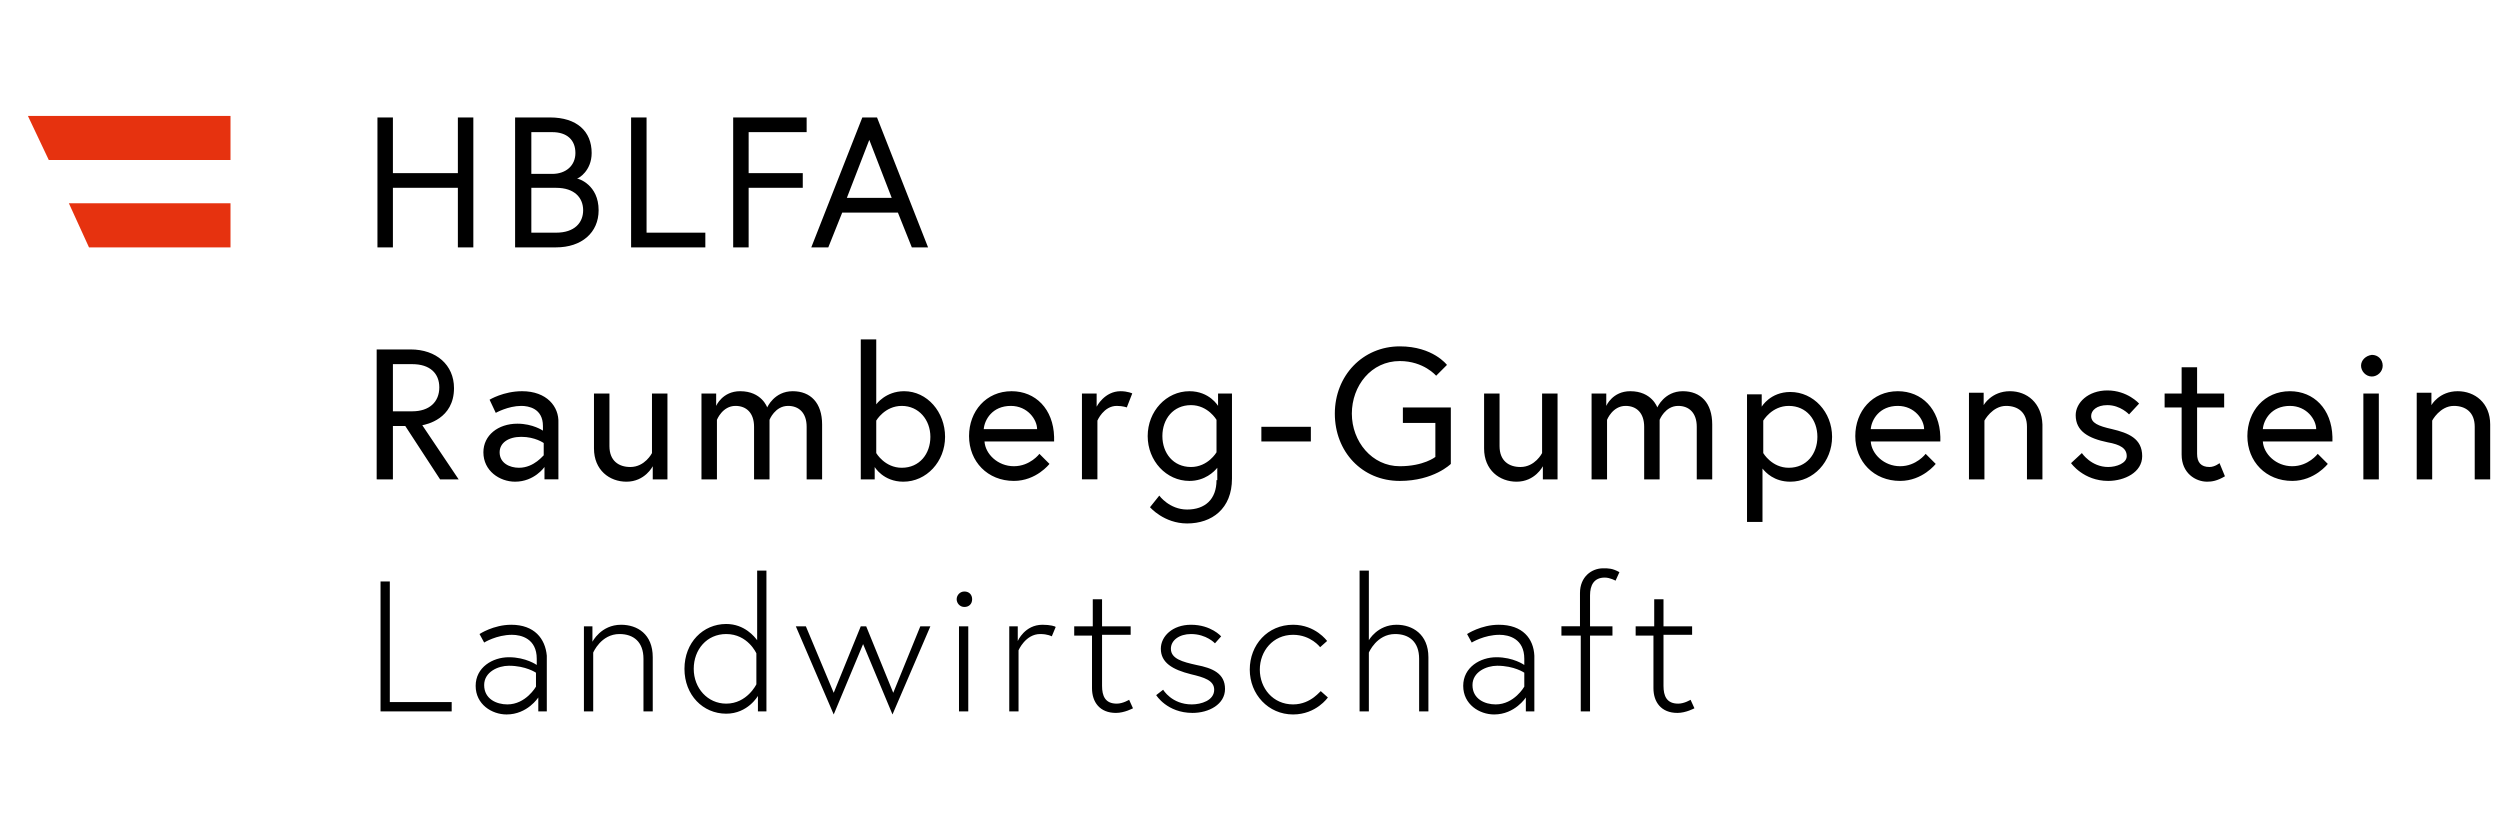
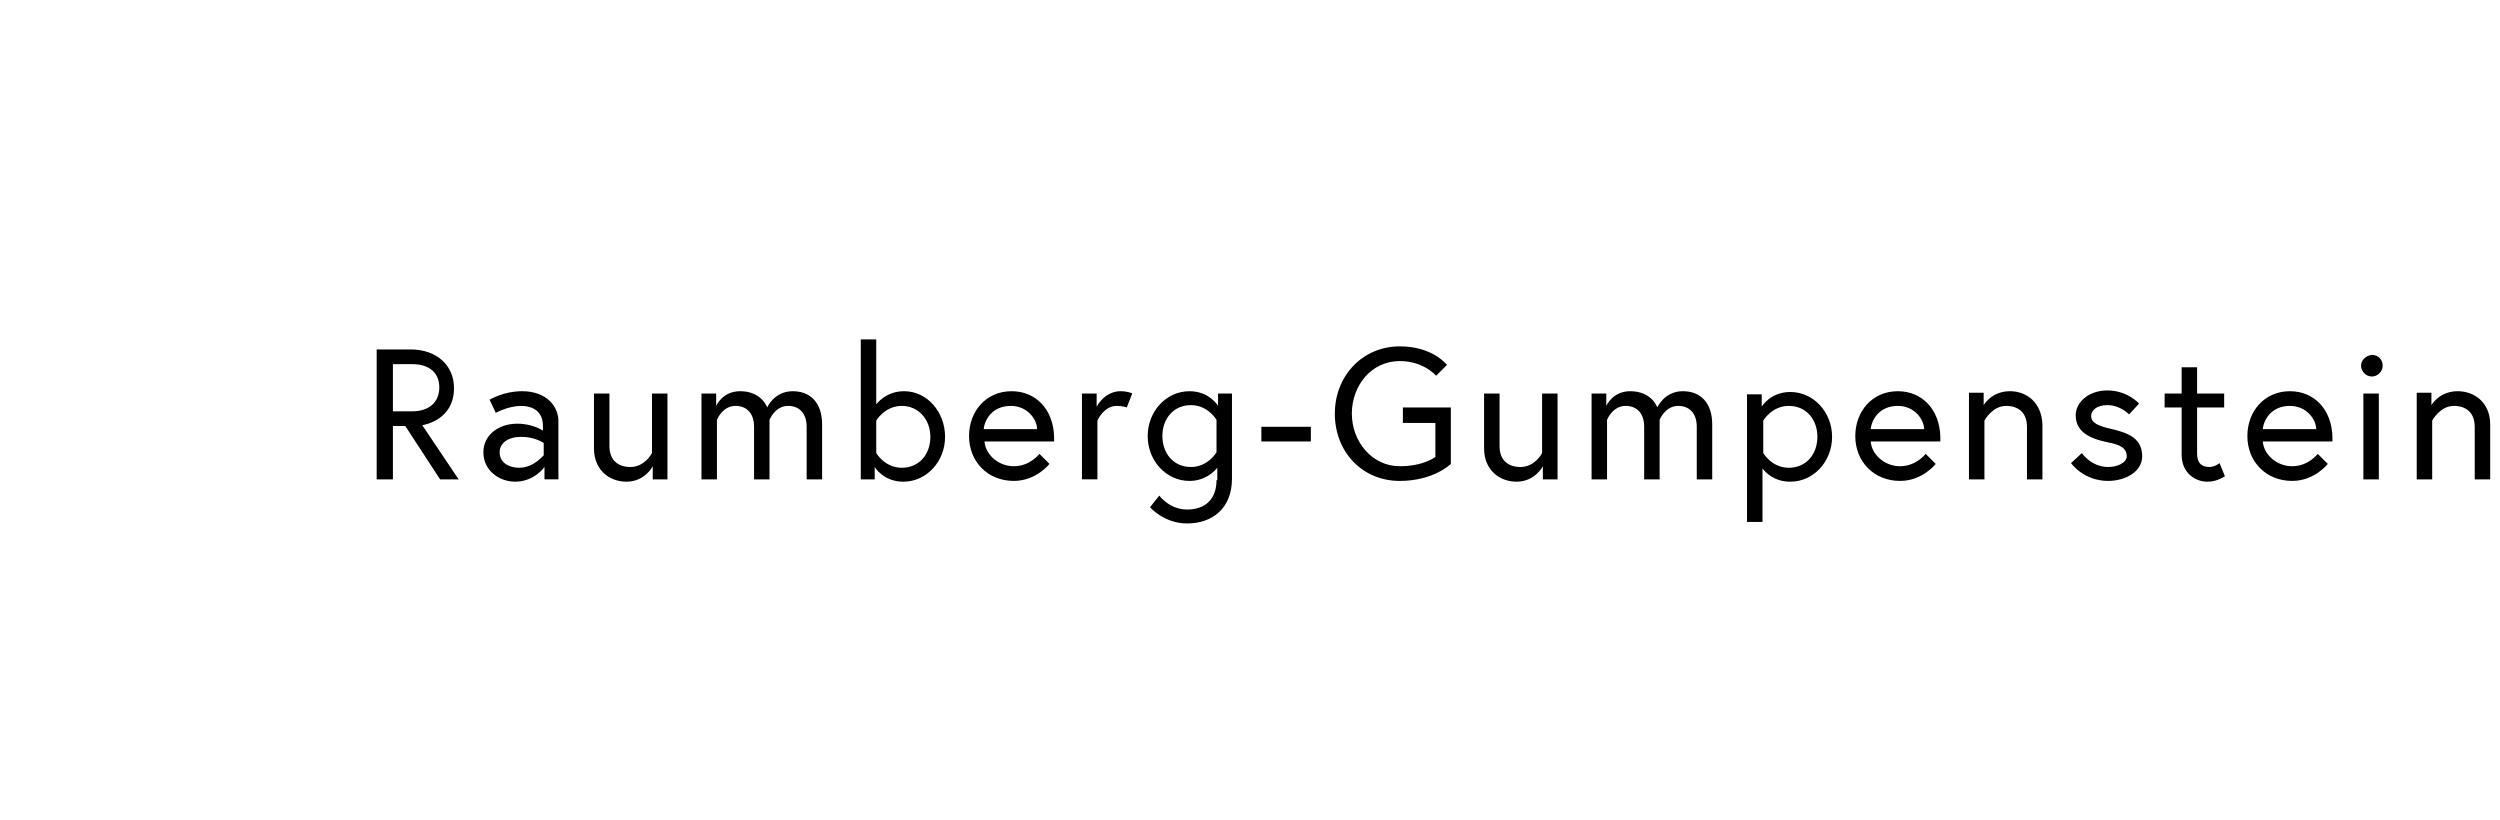
<svg xmlns="http://www.w3.org/2000/svg" version="1.1" id="Ebene_1" x="0px" y="0px" width="2364px" height="775.596px" viewBox="97.936 1267.555 2364 575.596" enable-background="new 97.936 1267.555 2364 575.596" xml:space="preserve">
  <g>
-     <path d="M1643.882,1768.563h17.551v49.725c0,13.164,7.313,23.402,22.671,23.402c8.043,0,16.088-4.389,16.088-4.389l-3.656-8.043   c0,0-5.853,3.656-11.701,3.656c-10.969,0-13.895-7.314-13.895-16.82v-48.264h27.057v-8.043h-27.057v-25.594h-8.775v25.594h-17.549   v8.775H1643.882L1643.882,1768.563z M1575.145,1768.563h17.551v71.664h8.774v-71.664h21.205v-8.775h-21.205v-29.25   c0-9.508,3.656-16.82,13.894-16.82c5.119,0,10.238,2.928,10.238,2.928l3.655-8.047c-6.582-3.654-10.237-3.654-15.354-3.654   c-10.971,0-21.939,8.045-21.939,23.398v31.445h-17.549v8.775H1575.145z M1512.255,1833.645c-10.238,0-21.938-5.119-21.938-18.281   c0-12.432,13.161-18.281,23.399-18.281c16.088,0,25.594,6.58,25.594,6.58v13.164   C1539.313,1816.827,1529.806,1833.645,1512.255,1833.645 M1515.181,1758.325c-16.819,0-29.981,8.775-29.981,8.775l4.387,8.043   c0,0,11.701-7.313,26.326-7.313c8.775,0,23.4,3.656,23.4,22.67v5.85c0,0-10.238-7.313-26.326-7.313   c-15.355,0-31.443,9.506-31.443,27.057s15.355,27.057,29.25,27.057c19.744,0,29.982-16.088,29.982-16.088v13.164h8.043v-52.652   C1548.087,1771.487,1537.849,1758.325,1515.181,1758.325 M1392.328,1772.95v-65.813h-8.775v133.09h8.775v-55.576   c0,0,7.313-17.551,24.863-17.551c13.162,0,22.67,7.313,22.67,23.4v49.727h8.772v-51.189c0-21.938-15.354-30.713-29.979-30.713   C1400.373,1758.325,1392.328,1772.95,1392.328,1772.95 M1320.664,1833.645c-19.012,0-31.444-15.357-31.444-32.906   c0-17.551,12.433-32.908,31.444-32.908c16.82,0,25.594,11.701,25.594,11.701l6.582-5.85c0,0-10.969-15.357-32.176-15.357   c-24.131,0-40.951,19.014-40.951,42.414s17.55,42.412,40.951,42.412c21.938,0,32.908-16.088,32.908-16.088l-6.582-5.85   C1346.99,1819.75,1338.214,1833.645,1320.664,1833.645 M1191.229,1824.87c0,0,10.238,16.82,34.37,16.82   c15.356,0,30.714-8.045,30.714-22.67s-11.7-19.744-27.058-22.67c-13.163-2.924-24.132-5.85-24.132-15.355   c0-8.045,8.044-13.895,19.013-13.895c14.626,0,22.669,8.775,22.669,8.775l5.852-6.582c0,0-9.508-10.969-28.521-10.969   c-17.55,0-28.519,10.969-28.519,22.67c0,13.162,10.969,19.744,28.519,24.131c12.433,2.926,21.938,5.85,21.938,14.625   c0,10.238-12.433,13.895-21.207,13.895c-19.014,0-27.058-13.895-27.058-13.895L1191.229,1824.87z M1112.984,1768.563h17.551v49.725   c0,13.164,7.313,23.402,22.669,23.402c8.044,0,16.088-4.389,16.088-4.389l-3.656-8.043c0,0-5.85,3.656-11.7,3.656   c-10.97,0-13.894-7.314-13.894-16.82v-48.264h27.057v-8.043h-27.057v-25.594h-8.775v25.594h-17.551v8.775H1112.984   L1112.984,1768.563z M1083.733,1758.325c-16.818,0-23.4,15.357-23.4,15.357v-13.895h-8.043v80.438h8.775v-57.77   c0,0,6.579-15.357,20.475-15.357c7.313,0,10.969,2.193,10.969,2.193l3.656-8.775   C1096.165,1759.788,1091.047,1758.325,1083.733,1758.325 M1002.563,1734.194c0,3.656,2.927,7.313,7.313,7.313   c4.388,0,7.313-2.926,7.313-7.313c0-4.389-2.926-7.313-7.313-7.313C1005.489,1726.881,1002.563,1730.538,1002.563,1734.194    M1004.758,1840.227h8.774v-80.439h-8.774V1840.227z M850.461,1759.788l35.832,83.363l27.788-66.545l27.788,66.545l35.831-83.363   h-9.506l-25.596,62.889l-25.594-62.889h-5.119l-25.594,62.889l-26.326-62.889H850.461z M813.166,1814.631   c0,0-8.775,18.283-28.52,18.283c-17.551,0-30.714-14.627-30.714-32.908s12.433-32.906,30.714-32.906   c20.476,0,28.52,18.281,28.52,18.281V1814.631z M822.673,1840.227v-133.09h-8.774v65.813c-2.193-2.924-11.7-15.355-29.252-15.355   c-21.938,0-39.487,17.551-39.487,42.412c0,24.863,17.551,42.414,39.487,42.414c20.477,0,29.982-16.816,29.982-16.816v14.625h8.044   V1840.227z M685.194,1758.325c-19.014,0-27.058,16.088-27.058,16.088v-14.625h-8.043v80.439h8.774v-55.576   c0,0,7.313-17.551,24.862-17.551c13.163,0,22.67,7.313,22.67,23.4v49.727h8.774v-51.189   C715.177,1767.1,700.552,1758.325,685.194,1758.325 M577.699,1833.645c-10.238,0-21.938-5.119-21.938-18.281   c0-12.432,13.163-18.281,23.4-18.281c16.088,0,25.595,6.58,25.595,6.58v13.164C604.756,1816.827,595.249,1833.645,577.699,1833.645    M581.355,1758.325c-16.819,0-29.981,8.775-29.981,8.775l4.387,8.043c0,0,11.7-7.313,26.326-7.313c8.774,0,23.4,3.656,23.4,22.67   v5.85c0,0-10.238-7.313-26.326-7.313c-15.356,0-31.444,9.506-31.444,27.057s15.356,27.057,29.251,27.057   c19.744,0,29.981-16.088,29.981-16.088v13.164h8.044v-52.652C613.531,1771.487,603.293,1758.325,581.355,1758.325 M457.04,1840.227   h68.008v-8.775h-58.501v-114.078h-8.774v122.855h-0.732V1840.227z" />
    <path d="M2421.949,1537.482c-17.551,0-24.863,13.162-24.863,13.162v-11.699h-13.895v81.901h14.625v-55.574   c0,0,7.313-13.895,20.477-13.895c10.969,0,19.744,5.85,19.744,19.745v49.725h14.625v-51.918   C2452.662,1548.452,2438.037,1537.482,2421.949,1537.482 M2330.541,1513.352c0,5.118,4.387,10.237,10.238,10.237   c5.117,0,10.236-4.388,10.236-10.237c0-5.851-4.388-10.237-10.236-10.237C2334.927,1503.845,2330.541,1508.232,2330.541,1513.352    M2332.734,1620.846h14.625v-81.169h-14.625V1620.846z M2237.669,1573.315c0.731-8.775,8.045-21.938,25.594-21.938   c16.088,0,24.863,13.163,24.863,21.938H2237.669z M2263.263,1537.482c-24.131,0-40.219,19.014-40.219,42.415   c0,24.131,17.551,42.412,42.414,42.412c21.205,0,33.637-16.088,33.637-16.088l-9.506-9.506c0,0-8.774,11.701-24.131,11.701   c-15.357,0-27.058-11.701-27.789-23.402h65.813c0-2.193,0-2.924,0-4.387C2302.751,1554.302,2285.934,1537.482,2263.263,1537.482    M2144.798,1552.84h16.088v44.606c0,17.551,13.164,25.596,24.134,25.596c4.387,0,9.506-0.732,16.817-5.119l-5.118-12.432   c0,0-4.388,3.656-9.507,3.656c-8.045,0-11.7-4.387-11.7-12.432v-43.875h25.596v-13.163h-25.596v-24.863h-14.625v24.863h-16.088   L2144.798,1552.84L2144.798,1552.84z M2056.316,1605.491c0,0,11.7,16.818,35.102,16.818c15.355,0,32.176-8.043,32.176-23.4   c0-16.818-13.164-21.938-28.52-25.594c-13.164-2.926-19.744-5.85-19.744-12.432c0-5.12,5.117-10.239,15.355-10.239   c12.432,0,20.477,8.775,20.477,8.775l9.506-10.237c0,0-10.969-12.432-29.981-12.432c-18.281,0-29.982,11.7-29.982,23.402   c0,15.354,12.433,21.938,29.982,25.594c12.432,2.191,18.28,5.85,18.28,13.162c0,6.582-9.506,10.236-17.551,10.236   c-16.088,0-24.861-13.16-24.861-13.16L2056.316,1605.491z M1998.546,1537.482c-17.551,0-24.863,13.162-24.863,13.162v-11.699   h-13.895v81.901h14.625v-55.574c0,0,7.313-13.895,20.477-13.895c10.97,0,19.744,5.85,19.744,19.745v49.725h14.625v-51.918   C2028.529,1548.452,2014.634,1537.482,1998.546,1537.482 M1866.919,1573.315c0.729-8.775,8.043-21.938,25.594-21.938   c16.088,0,24.863,13.163,24.863,21.938H1866.919z M1892.513,1537.482c-24.133,0-40.221,19.014-40.221,42.415   c0,24.131,17.551,42.412,42.414,42.412c21.207,0,33.639-16.088,33.639-16.088l-9.508-9.506c0,0-8.772,11.701-24.131,11.701   s-27.057-11.701-27.787-23.402h65.813c0-2.193,0-2.924,0-4.387C1932.001,1554.302,1915.181,1537.482,1892.513,1537.482    M1765.273,1565.272c0,0,8.043-13.895,24.131-13.895c16.819,0,27.057,13.163,27.057,29.25c0,16.086-10.236,29.25-27.057,29.25   c-16.088,0-24.131-13.893-24.131-13.893V1565.272z M1749.916,1539.677v121.39h14.627v-50.457   c2.924,3.656,10.969,12.432,26.324,12.432c21.938,0,39.488-19.014,39.488-42.414c0-23.401-17.552-42.414-39.488-42.414   c-19.012,0-27.058,13.896-27.058,13.896v-11.7h-13.895L1749.916,1539.677L1749.916,1539.677z M1689.222,1537.482   c-17.551,0-24.133,15.356-24.133,15.356s-5.119-15.356-25.594-15.356c-16.82,0-22.67,13.895-22.67,13.895v-11.7h-13.896v81.169   h14.627v-56.307c0,0,5.117-13.164,17.549-13.164c10.238,0,17.552,6.581,17.552,19.746v49.725h14.625v-56.307   c0,0,5.118-13.164,17.551-13.164c10.238,0,17.551,6.581,17.551,19.746v49.725h14.625v-51.918   C1717.009,1548.452,1706.041,1537.482,1689.222,1537.482 M1532,1623.042c17.551,0,24.863-14.625,24.863-14.625v12.43h13.893   v-81.168h-14.625v56.309c0,0-6.58,13.162-20.475,13.162c-10.969,0-19.744-5.852-19.744-19.744v-49.727h-14.625v51.918   C1501.287,1612.073,1515.912,1623.042,1532,1623.042 M1424.503,1567.465h30.713v32.176c0,0-10.969,8.775-33.639,8.775   c-26.324,0-45.338-23.4-45.338-49.727c0-26.325,18.28-49.727,45.338-49.727c22.67,0,34.371,13.895,34.371,13.895l10.235-10.237   c0,0-13.162-17.551-44.606-17.551c-35.101,0-61.427,27.788-61.427,63.62c0,35.833,25.595,63.62,61.427,63.62   c32.176,0,48.264-16.088,48.264-16.088v-53.381h-45.338V1567.465L1424.503,1567.465z M1290.682,1585.014h46.803v-13.893h-46.803   V1585.014z M1248.27,1595.252c0,0-8.045,13.895-24.133,13.895c-16.818,0-27.057-13.162-27.057-29.25s10.237-29.25,27.057-29.25   c16.088,0,24.133,13.893,24.133,13.893V1595.252z M1248.27,1621.579c0,18.281-10.97,27.787-27.788,27.787   c-16.819,0-26.325-13.162-26.325-13.162l-8.775,10.969c0,0,13.162,15.357,35.102,15.357c23.399,0,42.412-13.895,42.412-42.414   v-80.439h-13.161v11.7c0,0-8.046-13.895-27.058-13.895c-21.938,0-39.488,19.014-39.488,42.415c0,23.4,17.551,42.412,39.488,42.412   c14.625,0,23.4-8.775,26.325-12.432v11.701H1248.27L1248.27,1621.579z M1157.592,1537.482c-15.355,0-22.669,14.626-22.669,14.626   v-12.433h-13.895v81.168h14.625v-55.572c0,0,5.851-13.896,18.282-13.896c5.851,0,9.507,1.463,9.507,1.463l5.118-13.163   C1169.292,1539.677,1164.173,1537.482,1157.592,1537.482 M1028.158,1573.315c0.73-8.775,8.044-21.938,25.594-21.938   c16.088,0,24.863,13.163,24.863,21.938H1028.158z M1054.483,1537.482c-24.132,0-40.221,19.014-40.221,42.415   c0,24.131,17.552,42.412,42.413,42.412c21.207,0,33.64-16.088,33.64-16.088l-9.507-9.506c0,0-8.774,11.701-24.133,11.701   c-15.355,0-27.057-11.701-27.787-23.402h65.813c0-2.193,0-2.924,0-4.387C1093.972,1554.302,1077.153,1537.482,1054.483,1537.482    M926.513,1565.272c0,0,8.043-13.895,24.131-13.895c16.089,0,27.058,13.163,27.058,29.25c0,16.086-10.237,29.25-27.058,29.25   c-16.088,0-24.131-13.893-24.131-13.893V1565.272z M952.838,1537.482c-17.551,0-26.325,12.432-26.325,12.432v-61.426h-14.626   v132.358h13.163v-11.699c0,0,8.044,13.895,27.058,13.895c21.938,0,39.487-19.014,39.487-42.414   C991.595,1557.229,974.775,1537.482,952.838,1537.482 M847.536,1537.482c-17.551,0-24.133,15.356-24.133,15.356   s-5.118-15.356-25.595-15.356c-16.818,0-22.669,13.895-22.669,13.895v-11.7h-13.895v81.169h14.626v-56.307   c0,0,5.118-13.164,17.55-13.164c10.237,0,17.551,6.581,17.551,19.746v49.725h14.625v-56.307c0,0,5.119-13.164,17.552-13.164   c10.236,0,17.55,6.581,17.55,19.746v49.725h14.625v-51.918C875.323,1548.452,864.354,1537.482,847.536,1537.482 M690.313,1623.042   c17.552,0,24.863-14.625,24.863-14.625v12.43h13.896v-81.168h-14.626v56.309c0,0-6.581,13.162-20.477,13.162   c-10.969,0-19.744-5.852-19.744-19.744v-49.727H659.6v51.918C659.601,1612.073,674.226,1623.042,690.313,1623.042    M588.668,1609.877c-8.775,0-18.281-4.387-18.281-14.625c0-8.775,8.044-14.625,20.477-14.625c13.162,0,21.206,5.85,21.206,5.85   v11.701C612.068,1597.446,603.293,1609.877,588.668,1609.877 M591.593,1537.482c-17.55,0-30.713,8.044-30.713,8.044l5.852,12.432   c0,0,11.699-6.581,24.132-6.581c6.581,0,20.475,2.193,20.475,19.012v4.389c0,0-9.506-6.582-24.131-6.582   c-18.282,0-32.176,10.969-32.176,27.057c0,17.551,15.355,27.789,29.98,27.789c18.281,0,27.788-13.895,27.788-13.895v11.699h13.163   v-53.381C626.693,1552.108,614.993,1537.482,591.593,1537.482 M454.847,1620.846h14.625v-50.457h11.7l32.907,50.457h17.55   l-34.369-51.188c3.656-0.73,29.981-5.852,29.981-35.102c0-21.938-16.818-36.563-40.95-36.563h-32.176v122.852H454.847   L454.847,1620.846z M487.753,1556.496h-18.281v-44.607h18.281c16.819,0,25.595,8.775,25.595,21.938   C513.348,1547.721,503.841,1556.496,487.753,1556.496" />
-     <path d="M919.931,1299.822l21.207,54.845h-42.414L919.931,1299.822z M865.086,1401.468h16.088l13.163-32.907h52.65l13.163,32.907   h15.355l-48.264-122.853H913.35L865.086,1401.468z M805.854,1292.51h54.846v-13.895h-69.471v122.853h14.625v-56.308h51.188v-13.895   h-51.188V1292.51z M694.701,1401.468h70.201v-13.895h-55.575v-108.958h-14.626V1401.468z M600.368,1331.267v-38.757h19.744   c13.895,0,21.938,7.313,21.938,19.744c0,11.7-8.773,19.744-21.938,19.744h-19.744V1331.267z M623.769,1387.573h-23.399v-42.413   h23.399c17.552,0,25.596,9.507,25.596,21.207S641.319,1387.573,623.769,1387.573 M585.012,1401.468h38.758   c24.132,0,40.22-13.895,40.22-35.101c0-24.132-19.014-29.982-20.477-29.982c1.463,0,13.896-7.313,13.896-24.131   c0-20.476-13.896-33.639-39.488-33.639h-32.907L585.012,1401.468L585.012,1401.468z M530.898,1331.267h-61.428v-52.65h-14.625   v122.853h14.625v-56.308h61.428v56.308h14.625v-122.853h-14.625V1331.267z" />
  </g>
-   <polygon fill="#E6320F" points="315.906,1318.835 315.906,1277.152 124.315,1277.152 144.059,1318.835 " />
-   <polygon fill="#E6320F" points="182.085,1401.468 315.906,1401.468 315.906,1359.785 163.072,1359.785 " />
</svg>